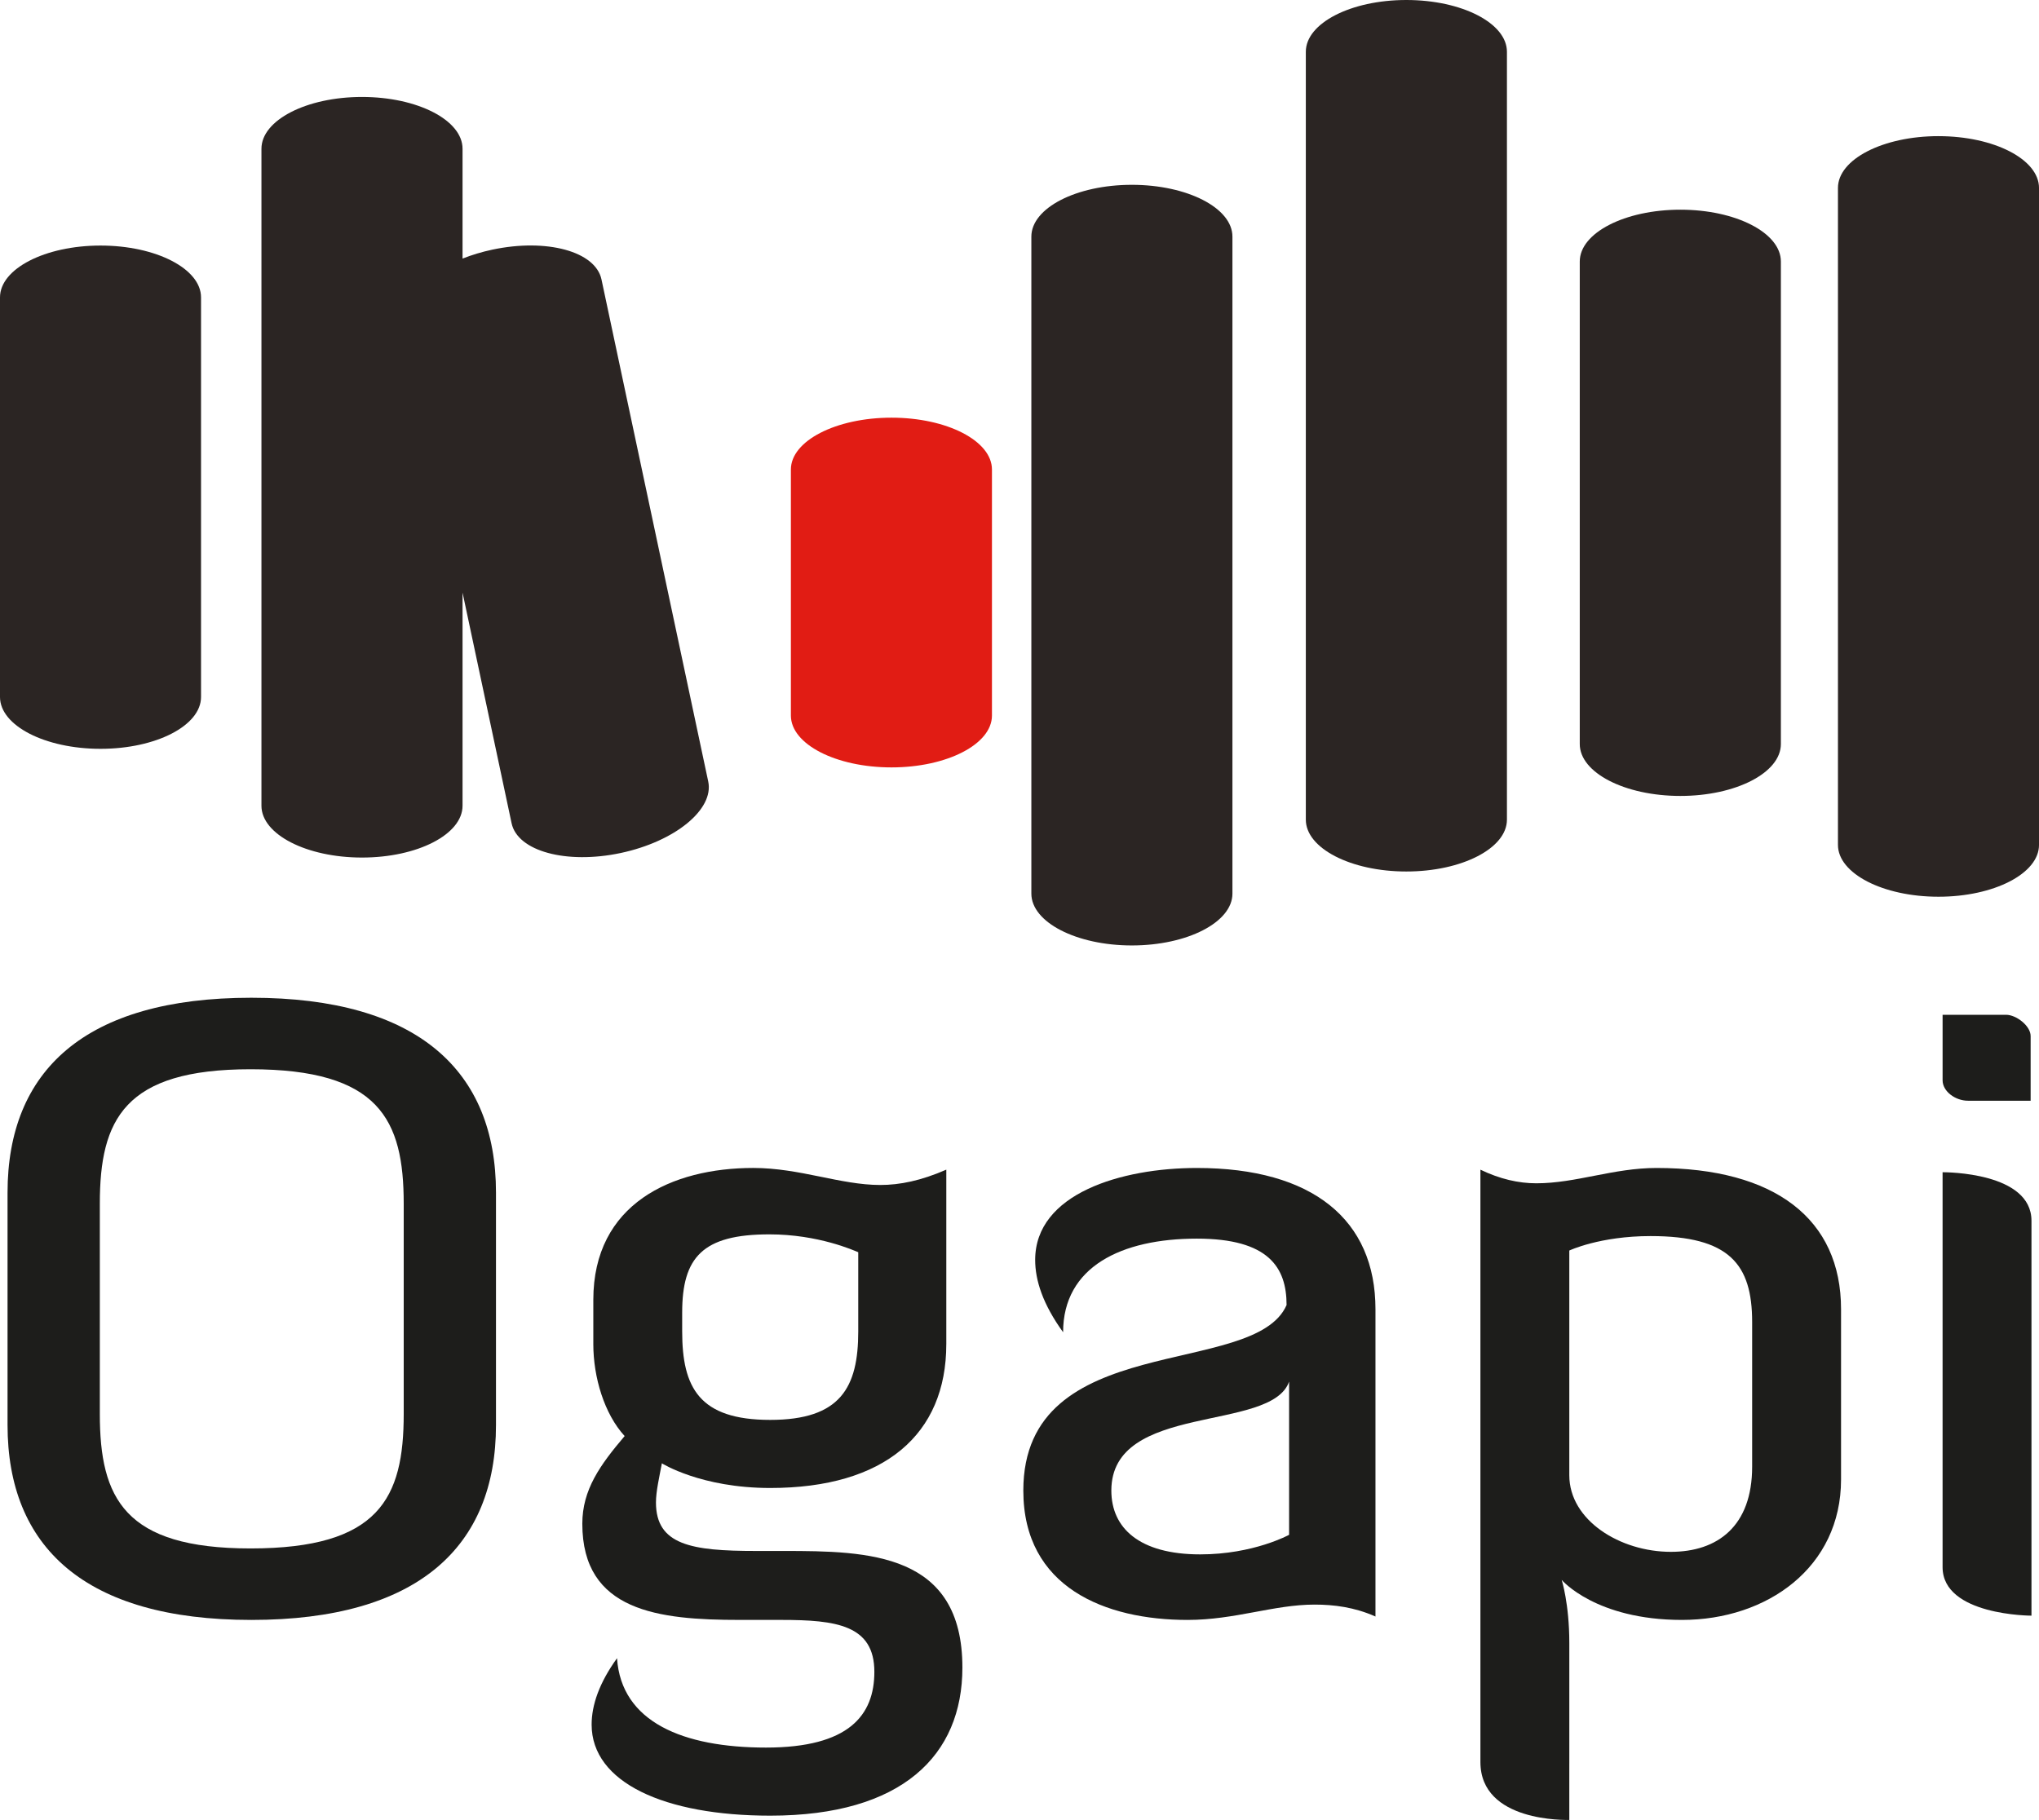
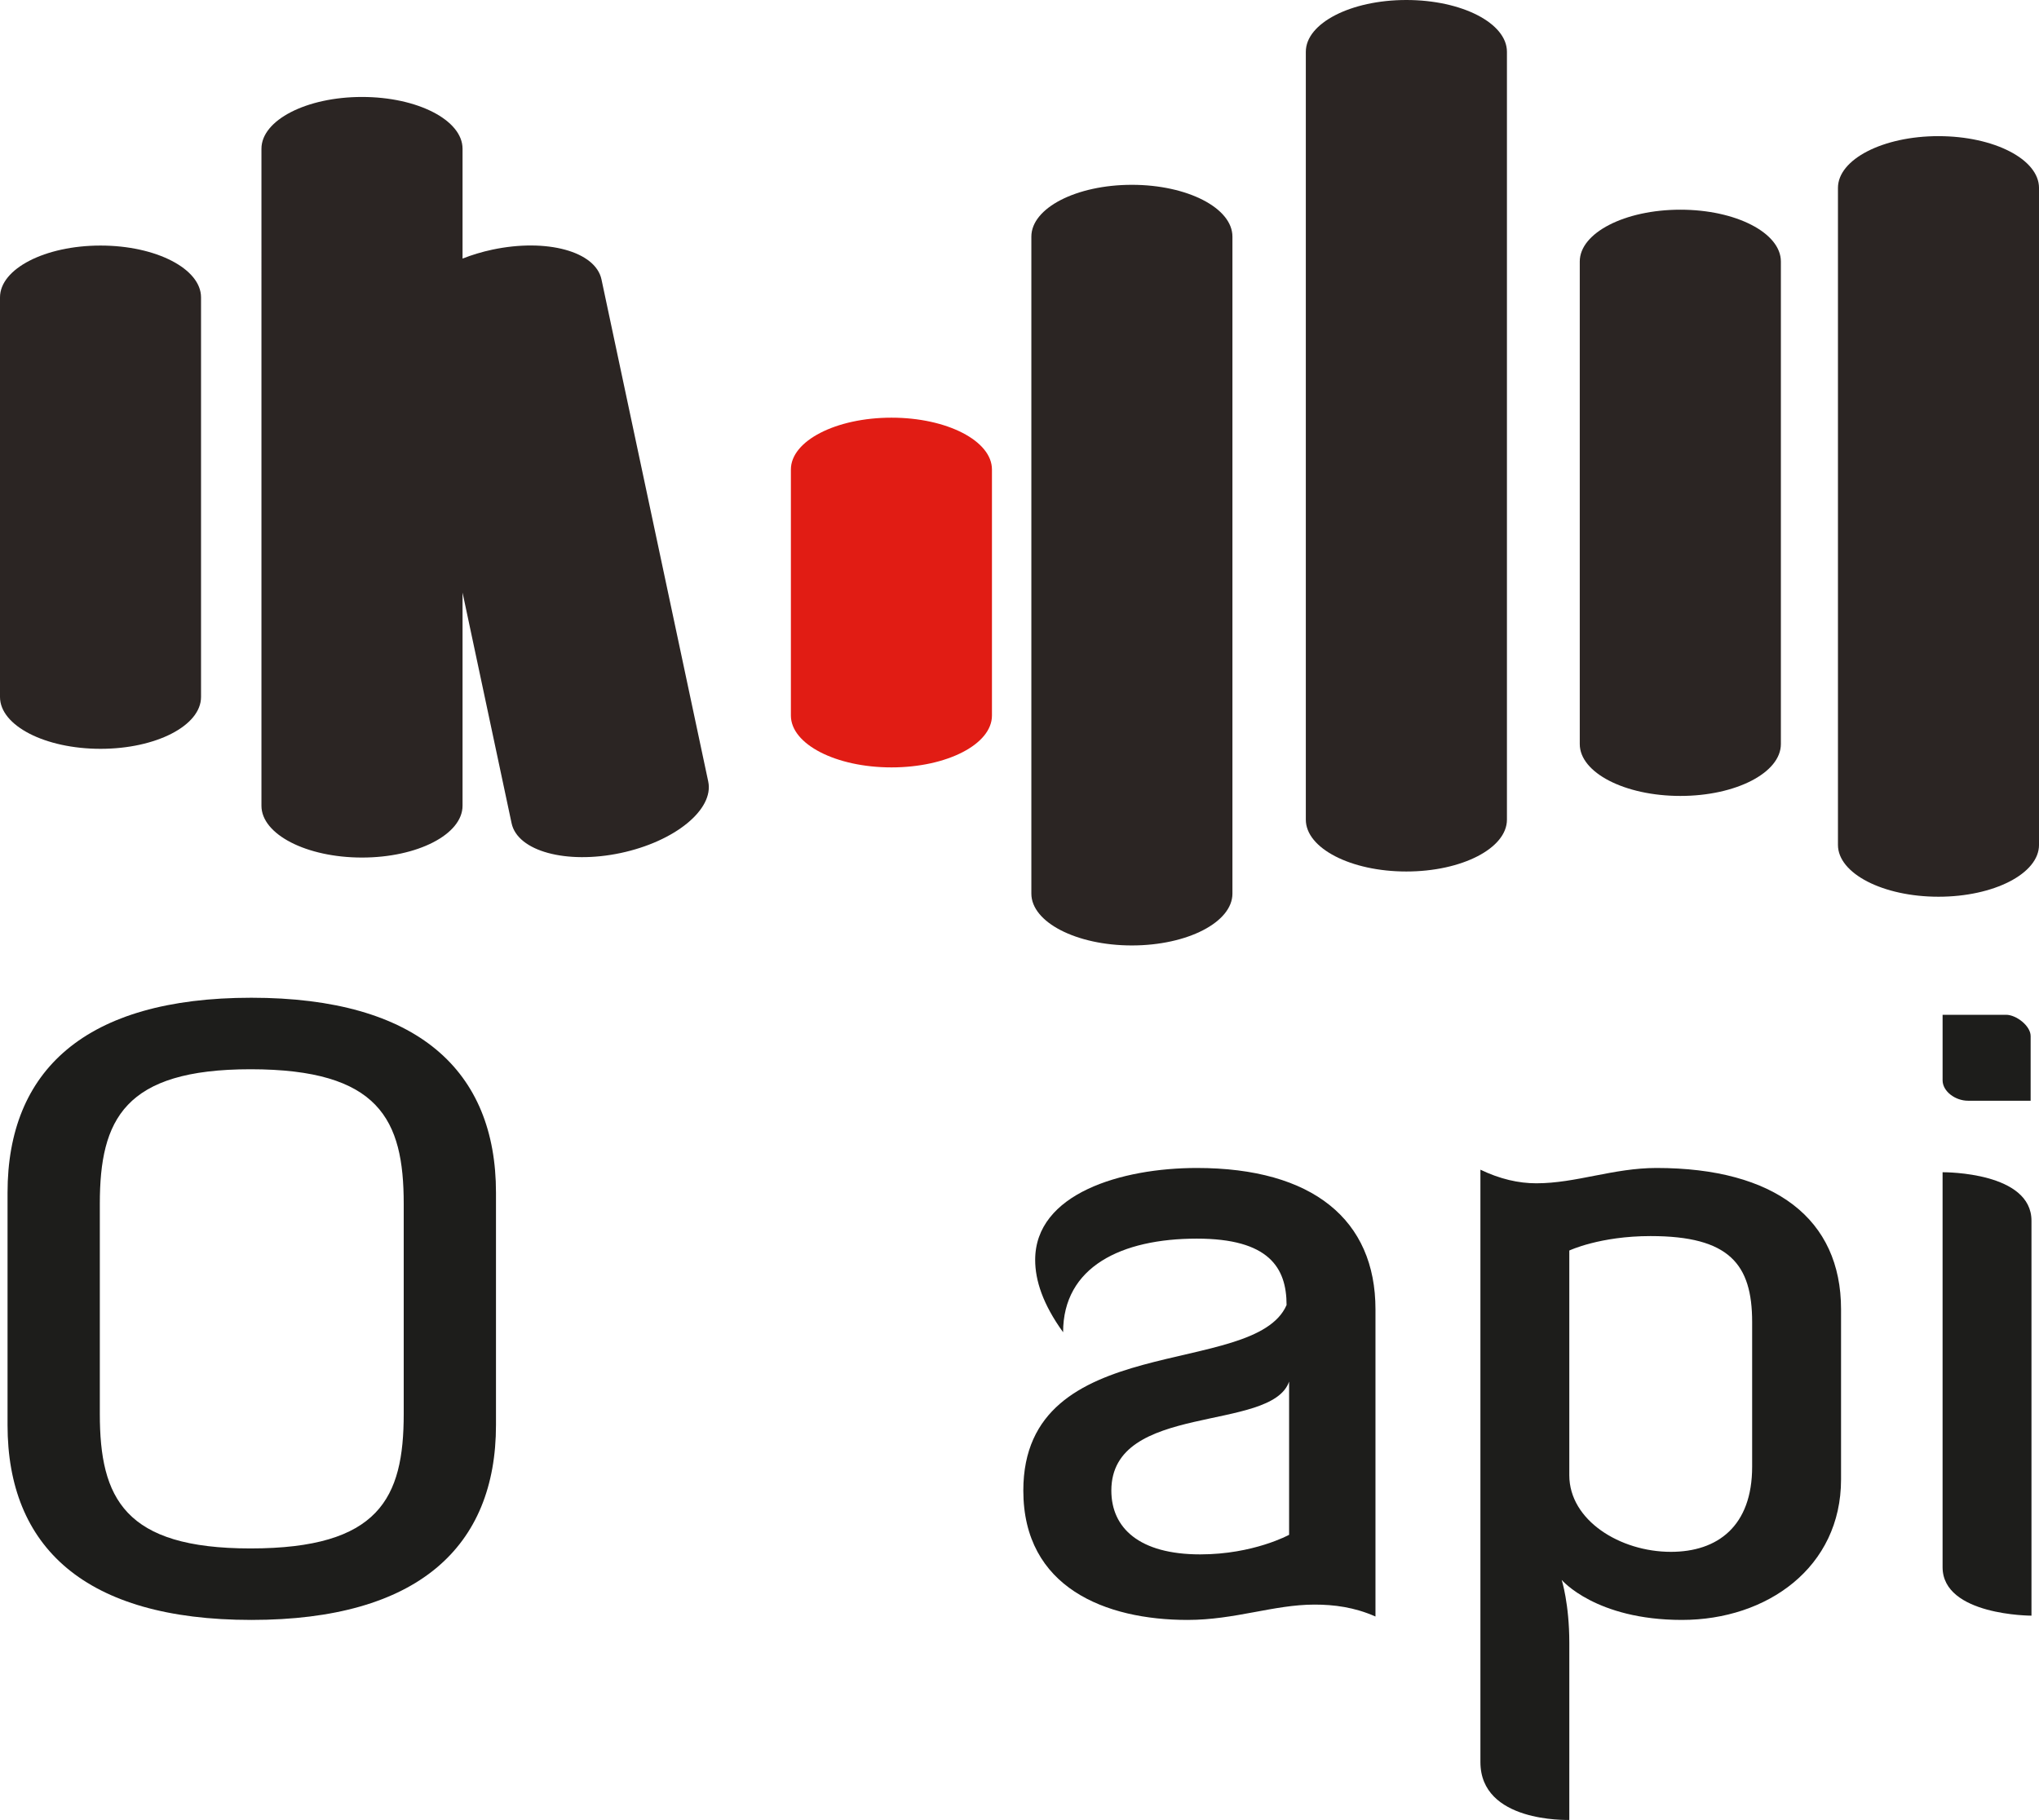
<svg xmlns="http://www.w3.org/2000/svg" id="uuid-9583e65f-2d49-49ae-91ce-3d358deee573" viewBox="0 0 155.689 138.995">
  <g>
    <path d="M37.871,108.833c0,9.295-5.947,14.886-18.68,14.886S.576,118.128,.576,108.833v-17.746c0-9.295,5.882-14.886,18.615-14.886s18.68,5.591,18.68,14.886v17.746Zm-7.045-16.901c0-6.435-1.875-10.27-11.699-10.27-9.631,0-11.505,3.835-11.505,10.27v16.056c0,6.436,1.875,10.271,11.505,10.271,9.825,0,11.699-3.835,11.699-10.271v-16.056Z" style="fill:#1d1d1b;" />
-     <path d="M72.255,102.657c0,6.891-4.718,10.985-13.444,10.985-5.3,0-8.273-1.885-8.273-1.885-.194,1.04-.452,2.146-.452,2.99,0,3.25,2.714,3.705,7.627,3.705h2.133c6.464,0,13.638,.13,13.638,8.905,0,6.695-4.589,11.311-14.672,11.311-8.08,0-13.638-2.535-13.638-6.955,0-1.495,.582-3.186,1.939-5.07,.323,4.875,5.042,6.825,11.376,6.825s8.273-2.47,8.273-5.785c0-3.575-2.909-3.965-7.11-3.965h-3.167c-6.205,0-12.022-.65-12.022-7.346,0-2.601,1.357-4.485,3.232-6.695-1.551-1.69-2.392-4.485-2.392-7.021v-3.38c0-7.346,6.011-10.075,12.216-10.075,3.555,0,6.657,1.3,9.695,1.3,1.487,0,3.103-.325,5.042-1.17v13.325Zm-6.722-7.02c-.323-.131-3.038-1.365-6.787-1.365-5.106,0-6.658,1.755-6.658,5.979v1.431c0,4.29,1.293,6.76,6.722,6.76,5.365,0,6.722-2.47,6.722-6.76v-6.045Z" style="fill:#1d1d1b;" />
    <path d="M98.237,99.667c0-2.859-1.357-5.069-6.851-5.069-5.752,0-10.212,2.145-10.212,7.149-1.551-2.145-2.133-3.965-2.133-5.524,0-5.07,6.593-7.021,12.346-7.021,8.855,0,13.638,3.965,13.638,10.79v23.466c-1.616-.715-3.168-.91-4.654-.91-3.102,0-6.076,1.171-9.695,1.171-6.27,0-12.54-2.471-12.54-9.881,0-12.351,17.646-8.516,20.102-14.171Zm.193,5.851c-1.356,3.9-13.573,1.561-13.573,8.32,0,2.86,2.133,4.875,6.787,4.875,4.072,0,6.786-1.495,6.786-1.495v-11.7Z" style="fill:#1d1d1b;" />
    <path d="M119.825,134.704v4.29c-.194,0-6.787,.194-6.787-4.421v-45.241c1.486,.715,2.909,1.04,4.267,1.04,3.037,0,5.882-1.17,9.178-1.17,9.049,0,14.091,3.9,14.091,10.79v13.001c0,6.695-5.623,10.726-12.151,10.726-6.593,0-9.179-3.056-9.179-3.056,0,0,.582,1.82,.582,4.811v9.23Zm0-22.036c0,3.445,3.878,5.851,7.756,5.851,3.556,0,6.205-1.95,6.205-6.501v-11.05c0-4.421-1.745-6.565-7.756-6.565-3.878,0-6.205,1.104-6.205,1.104v17.161Z" style="fill:#1d1d1b;" />
    <path d="M148.327,77.502h4.848c.775,0,1.875,.845,1.875,1.625v4.939h-4.783c-.97,0-1.939-.715-1.939-1.56v-5.005Zm0,12.025c.259,0,6.787,0,6.787,3.705v30.161s-6.787,0-6.787-3.705v-30.161Z" style="fill:#1d1d1b;" />
  </g>
  <g>
    <path d="M7.677,18.754c4.238,0,7.673,1.773,7.673,3.957v30.521c0,2.186-3.435,3.958-7.673,3.958h0c-4.242,0-7.677-1.773-7.677-3.958V22.711c0-2.184,3.436-3.957,7.677-3.957" style="fill:#2b2523;" />
    <path d="M54.077,59.685l-8.151-38.347c-.458-2.139-4.184-3.153-8.333-2.272-.809,.172-1.571,.405-2.275,.683V11.361c0-2.186-3.44-3.956-7.678-3.956s-7.677,1.77-7.677,3.956V61.537c0,2.188,3.44,3.957,7.677,3.957s7.678-1.769,7.678-3.957v-16.279l3.745,17.615c.455,2.139,4.186,3.153,8.33,2.274,4.148-.883,7.14-3.328,6.684-5.463Z" style="fill:#2b2523;" />
    <path d="M68.069,31.899c4.237,0,7.672,1.772,7.672,3.958v18.793c0,2.188-3.435,3.959-7.672,3.959h0c-4.243,0-7.68-1.771-7.68-3.959v-18.793c0-2.185,3.437-3.958,7.68-3.958" style="fill:#e11c14;" />
    <path d="M107.38,0c4.244,0,7.683,1.77,7.683,3.955V62.6c0,2.184-3.438,3.959-7.683,3.959h0c-4.232,0-7.673-1.774-7.673-3.959V3.955c0-2.185,3.44-3.955,7.673-3.955" style="fill:#2b2523;" />
    <path d="M128.306,16.015c4.239,0,7.674,1.77,7.674,3.956V56.826c0,2.188-3.434,3.962-7.674,3.962h0c-4.243,0-7.682-1.774-7.682-3.962V19.971c0-2.185,3.438-3.956,7.682-3.956" style="fill:#2b2523;" />
    <path d="M148.014,10.398c4.235,0,7.676,1.768,7.676,3.955v50.175c0,2.186-3.44,3.958-7.676,3.958h0c-4.237,0-7.676-1.773-7.676-3.958V14.352c0-2.187,3.439-3.955,7.676-3.955" style="fill:#2b2523;" />
    <path d="M86.423,14.115c4.237,0,7.68,1.769,7.68,3.956v50.178c0,2.183-3.442,3.958-7.68,3.958h0c-4.238,0-7.673-1.776-7.673-3.958V18.071c0-2.187,3.435-3.956,7.673-3.956" style="fill:#2b2523;" />
  </g>
</svg>